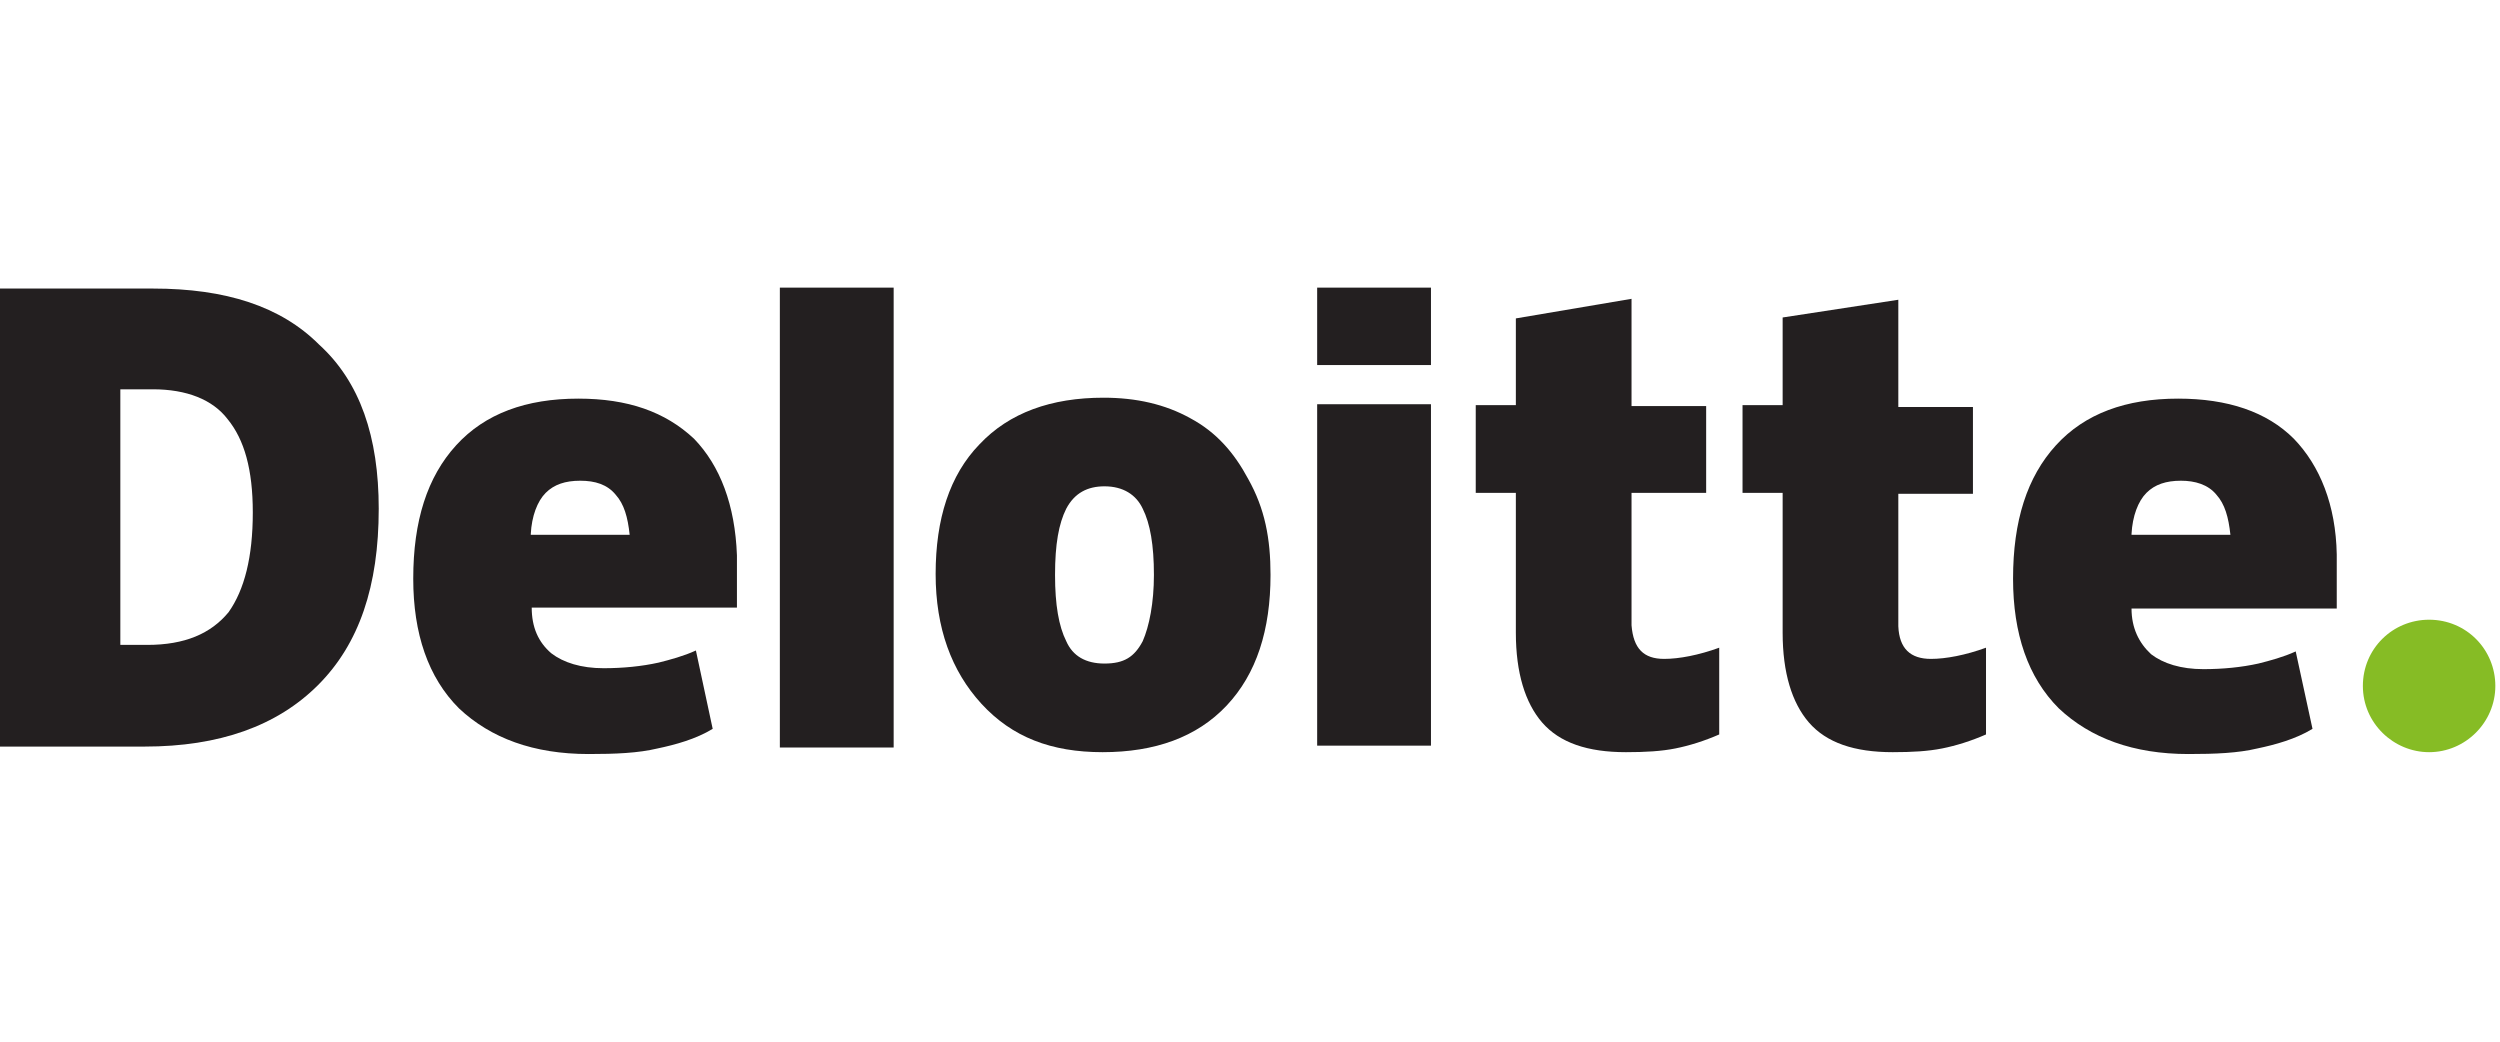
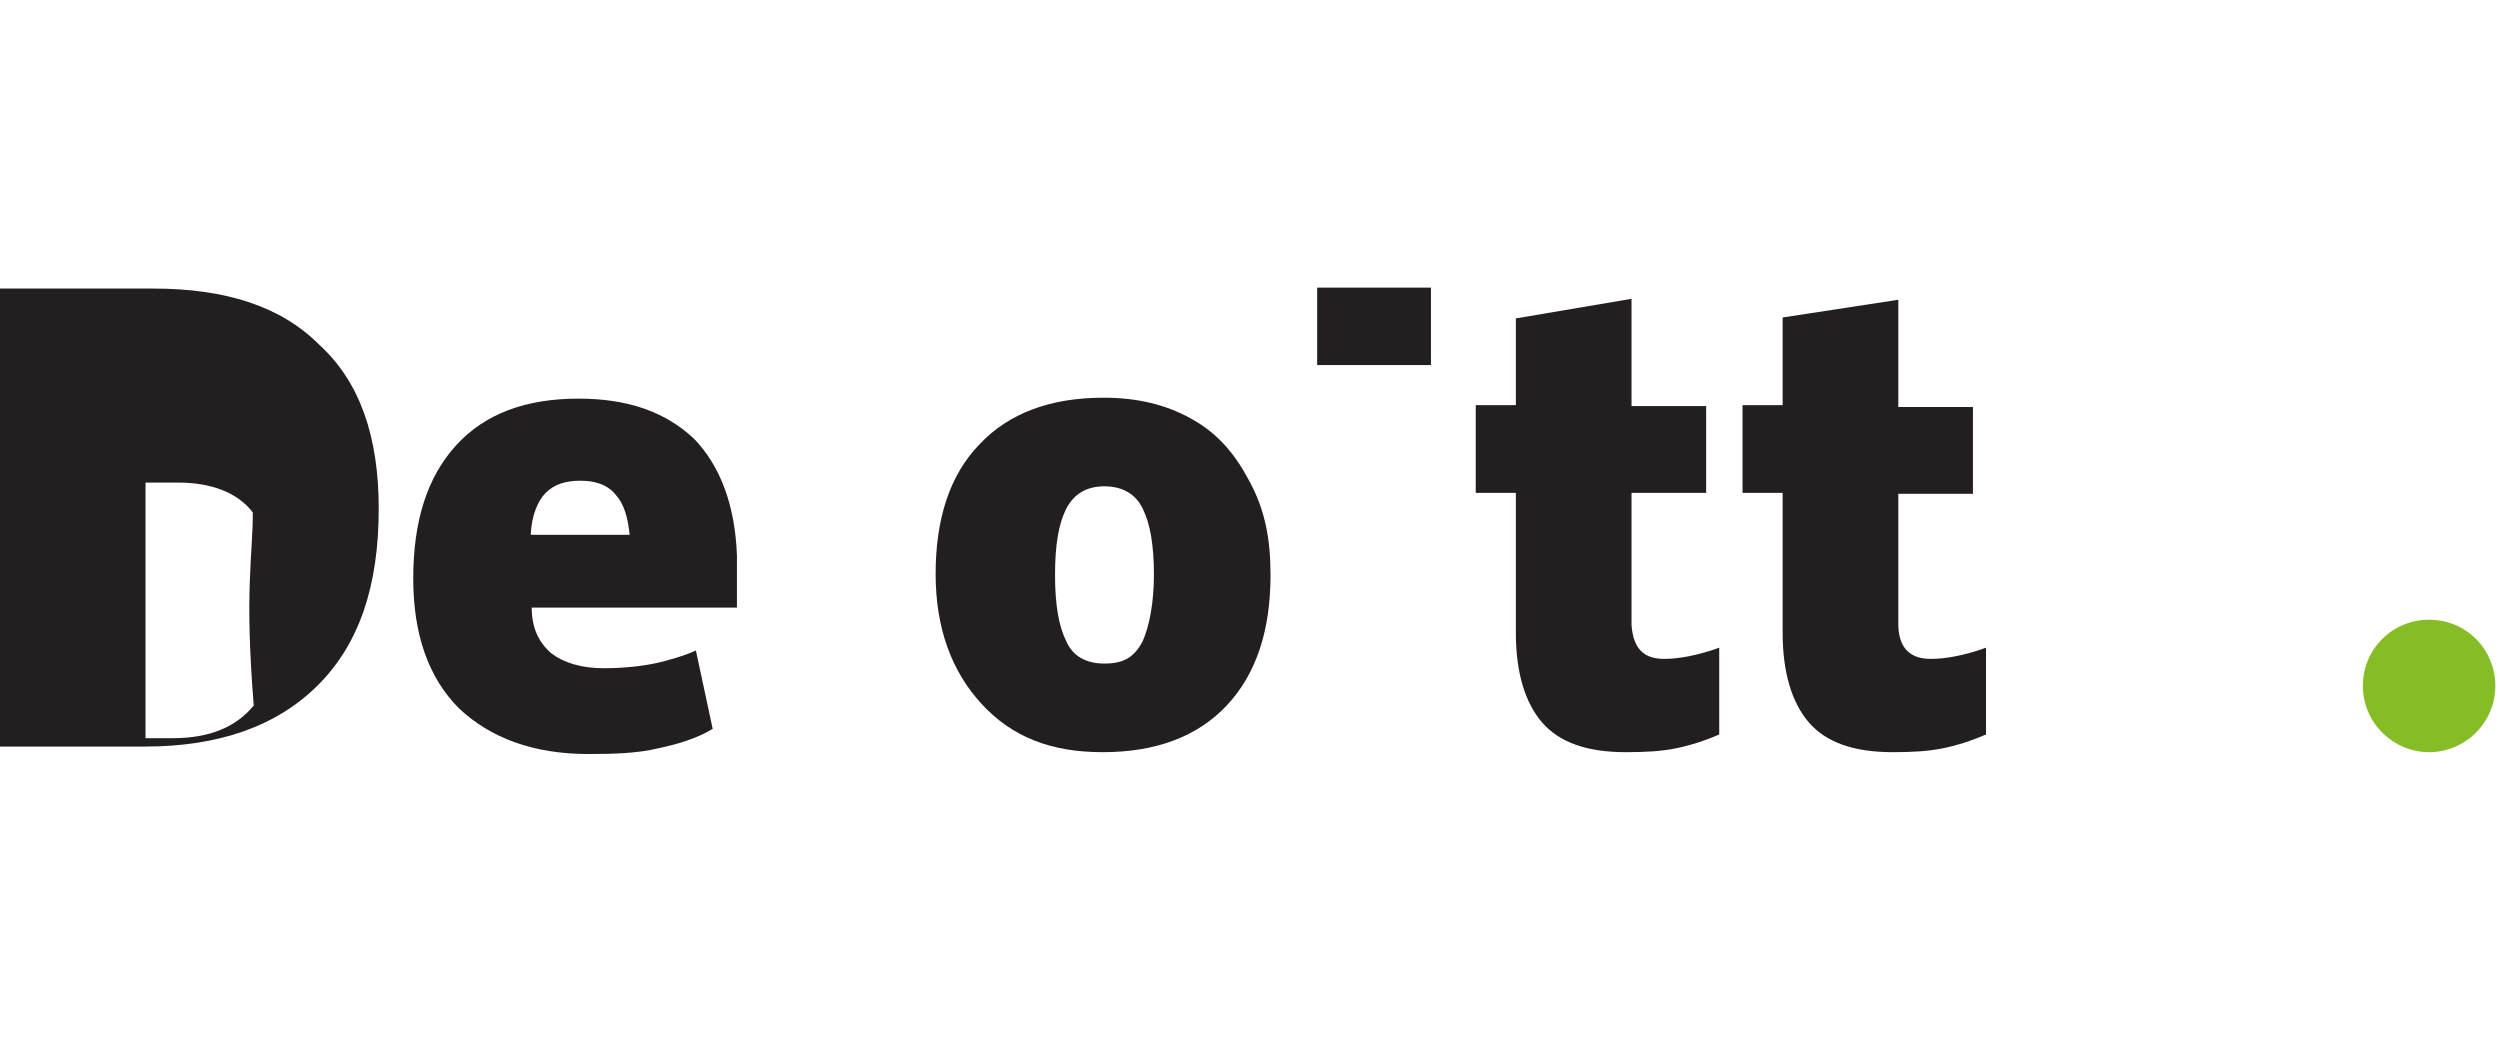
<svg xmlns="http://www.w3.org/2000/svg" version="1.1" id="Layer_1" x="0px" y="0px" width="120" height="50" viewBox="0 0 268 50" style="enable-background:new 0 0 268 50;" xml:space="preserve">
  <style type="text/css">
	.st0{fill:#86BC25;}
	.st1{fill:#231F20;}
</style>
  <g>
    <path class="st0" d="M253.3,42.7c0-4,3.2-7.1,7.1-7.1c4,0,7.1,3.2,7.1,7.1s-3.2,7.1-7.1,7.1C256.6,49.8,253.3,46.7,253.3,42.7" />
-     <path class="st1" d="M40.6,23.7c0,8.3-2.1,14.5-6.5,18.9s-10.6,6.6-18.6,6.6H-0.1V0.1h16.5c7.8,0,13.7,1.9,17.8,6   C38.6,10.1,40.6,16,40.6,23.7 M27.1,24.1c0-4.6-0.9-7.8-2.7-10c-1.6-2.1-4.4-3.2-8-3.2h-3.5v27.4h2.9c4,0,6.8-1.2,8.7-3.5   C26.2,32.4,27.1,28.9,27.1,24.1" />
-     <rect x="83.6" y="0" class="st1" width="12.2" height="49.3" />
+     <path class="st1" d="M40.6,23.7c0,8.3-2.1,14.5-6.5,18.9s-10.6,6.6-18.6,6.6H-0.1V0.1h16.5c7.8,0,13.7,1.9,17.8,6   C38.6,10.1,40.6,16,40.6,23.7 M27.1,24.1c-1.6-2.1-4.4-3.2-8-3.2h-3.5v27.4h2.9c4,0,6.8-1.2,8.7-3.5   C26.2,32.4,27.1,28.9,27.1,24.1" />
    <path class="st1" d="M136.2,30.8c0,5.9-1.5,10.6-4.7,14c-3.2,3.4-7.7,5-13.3,5c-5.5,0-9.7-1.6-13-5.2c-3.2-3.5-4.9-8.1-4.9-13.9   c0-5.9,1.5-10.6,4.7-13.9c3.2-3.4,7.7-5,13.3-5c3.5,0,6.6,0.7,9.3,2.2c2.8,1.5,4.7,3.7,6.2,6.5C135.6,23.7,136.2,26.9,136.2,30.8    M113.1,30.8c0,3.2,0.4,5.5,1.2,7.1c0.7,1.6,2.1,2.4,4.1,2.4c2.1,0,3.2-0.7,4.1-2.4c0.7-1.6,1.2-4.1,1.2-7.1c0-3.2-0.4-5.5-1.2-7.1   c-0.7-1.5-2.1-2.4-4.1-2.4c-1.8,0-3.2,0.7-4.1,2.4C113.5,25.3,113.1,27.5,113.1,30.8" />
-     <rect x="141.2" y="12.5" class="st1" width="12.2" height="36.6" />
    <rect x="141.2" y="0" class="st1" width="12.2" height="8.3" />
    <path class="st1" d="M178.4,39.8c1.6,0,3.7-0.4,5.9-1.2v9.3c-1.6,0.7-3.2,1.2-4.7,1.5s-3.2,0.4-5.3,0.4c-4.1,0-7.1-1-9-3.2   c-1.8-2.1-2.8-5.3-2.8-9.6v-15h-4.3v-9.4h4.3V3.3l12.4-2.1v11.5h8v9.3h-8v14.2C175.1,38.7,176.2,39.8,178.4,39.8" />
    <path class="st1" d="M207,39.8c1.6,0,3.7-0.4,5.9-1.2v9.3c-1.6,0.7-3.2,1.2-4.7,1.5c-1.5,0.3-3.2,0.4-5.3,0.4c-4.1,0-7.1-1-9-3.2   c-1.8-2.1-2.8-5.3-2.8-9.6v-15h-4.3v-9.4h4.3V3.2l12.4-1.9v11.5h8v9.3h-8v14.2C203.6,38.7,204.8,39.8,207,39.8" />
-     <path class="st1" d="M245.9,16.2c-2.9-2.9-7.1-4.3-12.4-4.3c-5.6,0-10,1.6-13.1,5c-3.1,3.4-4.6,8.1-4.6,14.3   c0,5.9,1.6,10.6,4.9,13.9c3.4,3.2,8,4.9,13.9,4.9c2.9,0,5.3-0.1,7.4-0.6c1.9-0.4,4.1-1,5.9-2.1l-1.8-8.3c-1.3,0.6-2.8,1-4,1.3   c-1.8,0.4-3.8,0.6-5.9,0.6c-2.4,0-4.3-0.6-5.6-1.6c-1.3-1.2-2.1-2.8-2.1-4.9h22v-5.8C250.4,23.3,248.7,19.1,245.9,16.2 M228.5,26.4   c0.1-1.9,0.7-3.5,1.6-4.4c0.9-0.9,2.1-1.3,3.7-1.3c1.5,0,2.9,0.4,3.8,1.5c0.9,1,1.3,2.4,1.5,4.3H228.5z" />
    <path class="st1" d="M74.4,16.2c-3.1-2.9-7.1-4.3-12.4-4.3c-5.6,0-10,1.6-13.1,5c-3.1,3.4-4.6,8.1-4.6,14.3   c0,5.9,1.6,10.6,4.9,13.9c3.4,3.2,8,4.9,13.9,4.9c2.9,0,5.3-0.1,7.4-0.6c1.9-0.4,4.1-1,5.9-2.1l-1.8-8.4c-1.3,0.6-2.8,1-4,1.3   c-1.8,0.4-3.8,0.6-5.9,0.6c-2.4,0-4.3-0.6-5.6-1.6C57.7,38,57,36.4,57,34.3h22v-5.6C78.8,23.3,77.2,19.1,74.4,16.2 M56.9,26.4   c0.1-1.9,0.7-3.5,1.6-4.4c0.9-0.9,2.1-1.3,3.7-1.3s2.9,0.4,3.8,1.5c0.9,1,1.3,2.4,1.5,4.3H56.9z" />
  </g>
</svg>